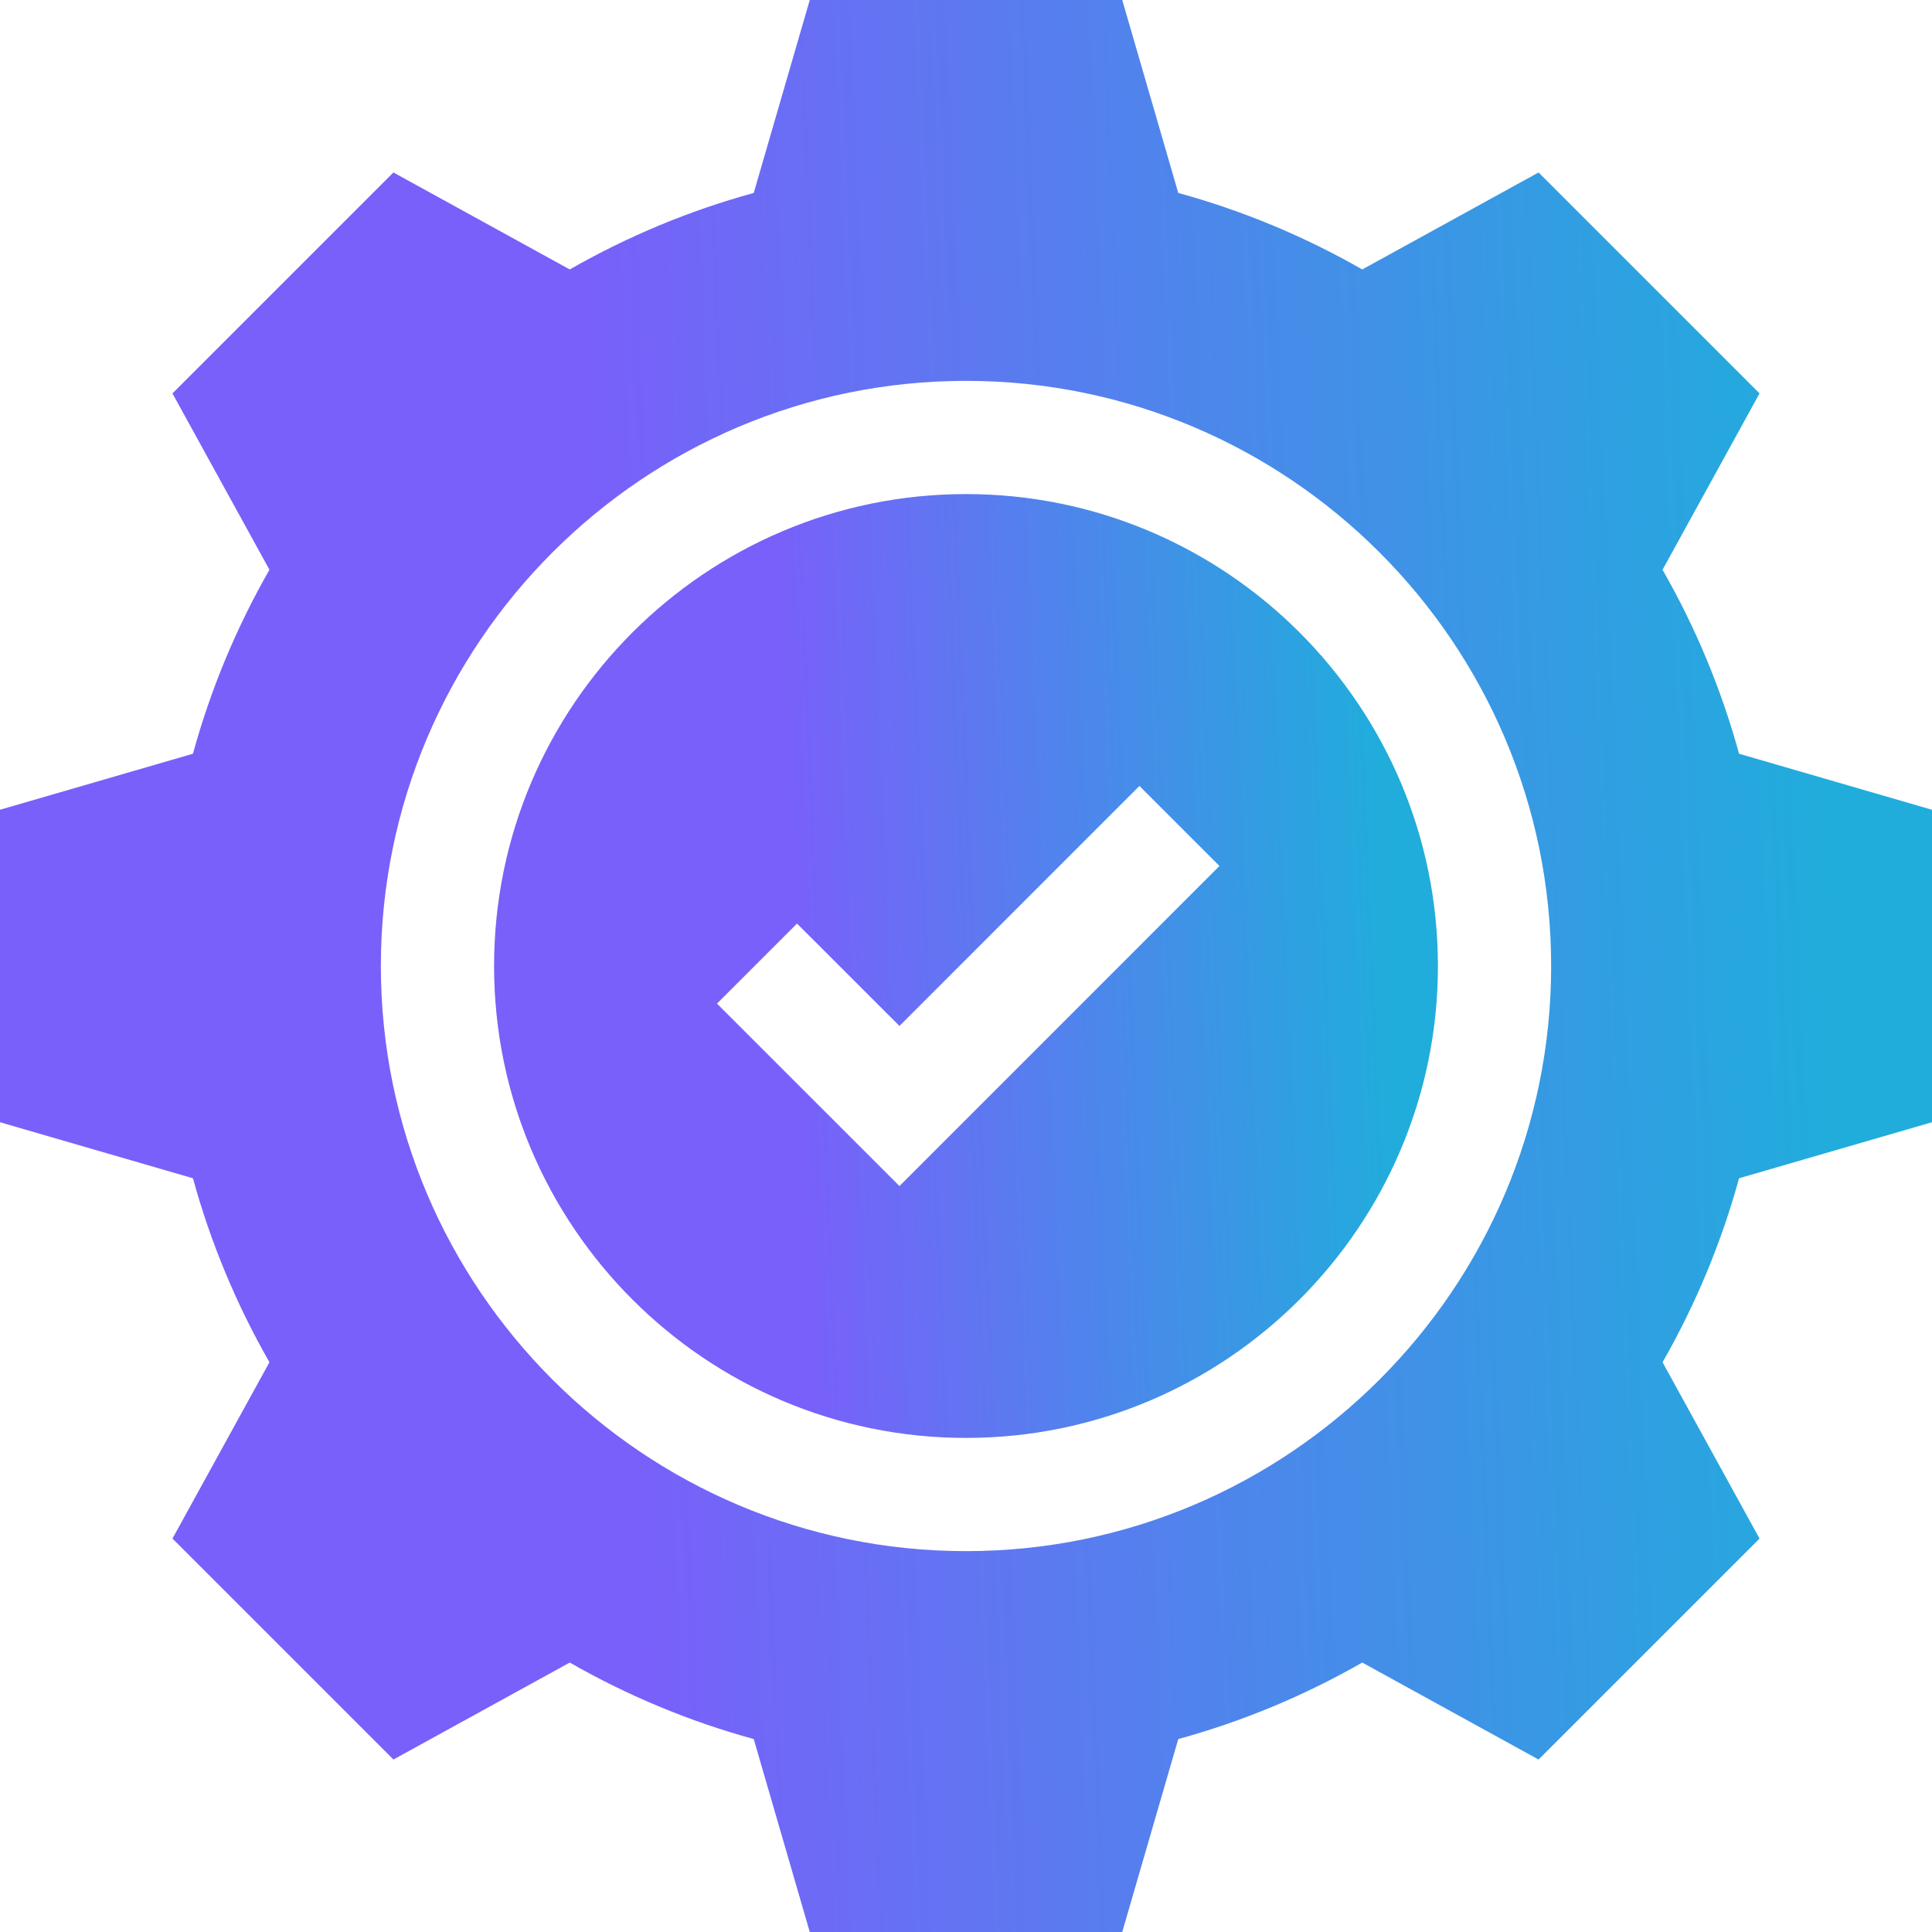
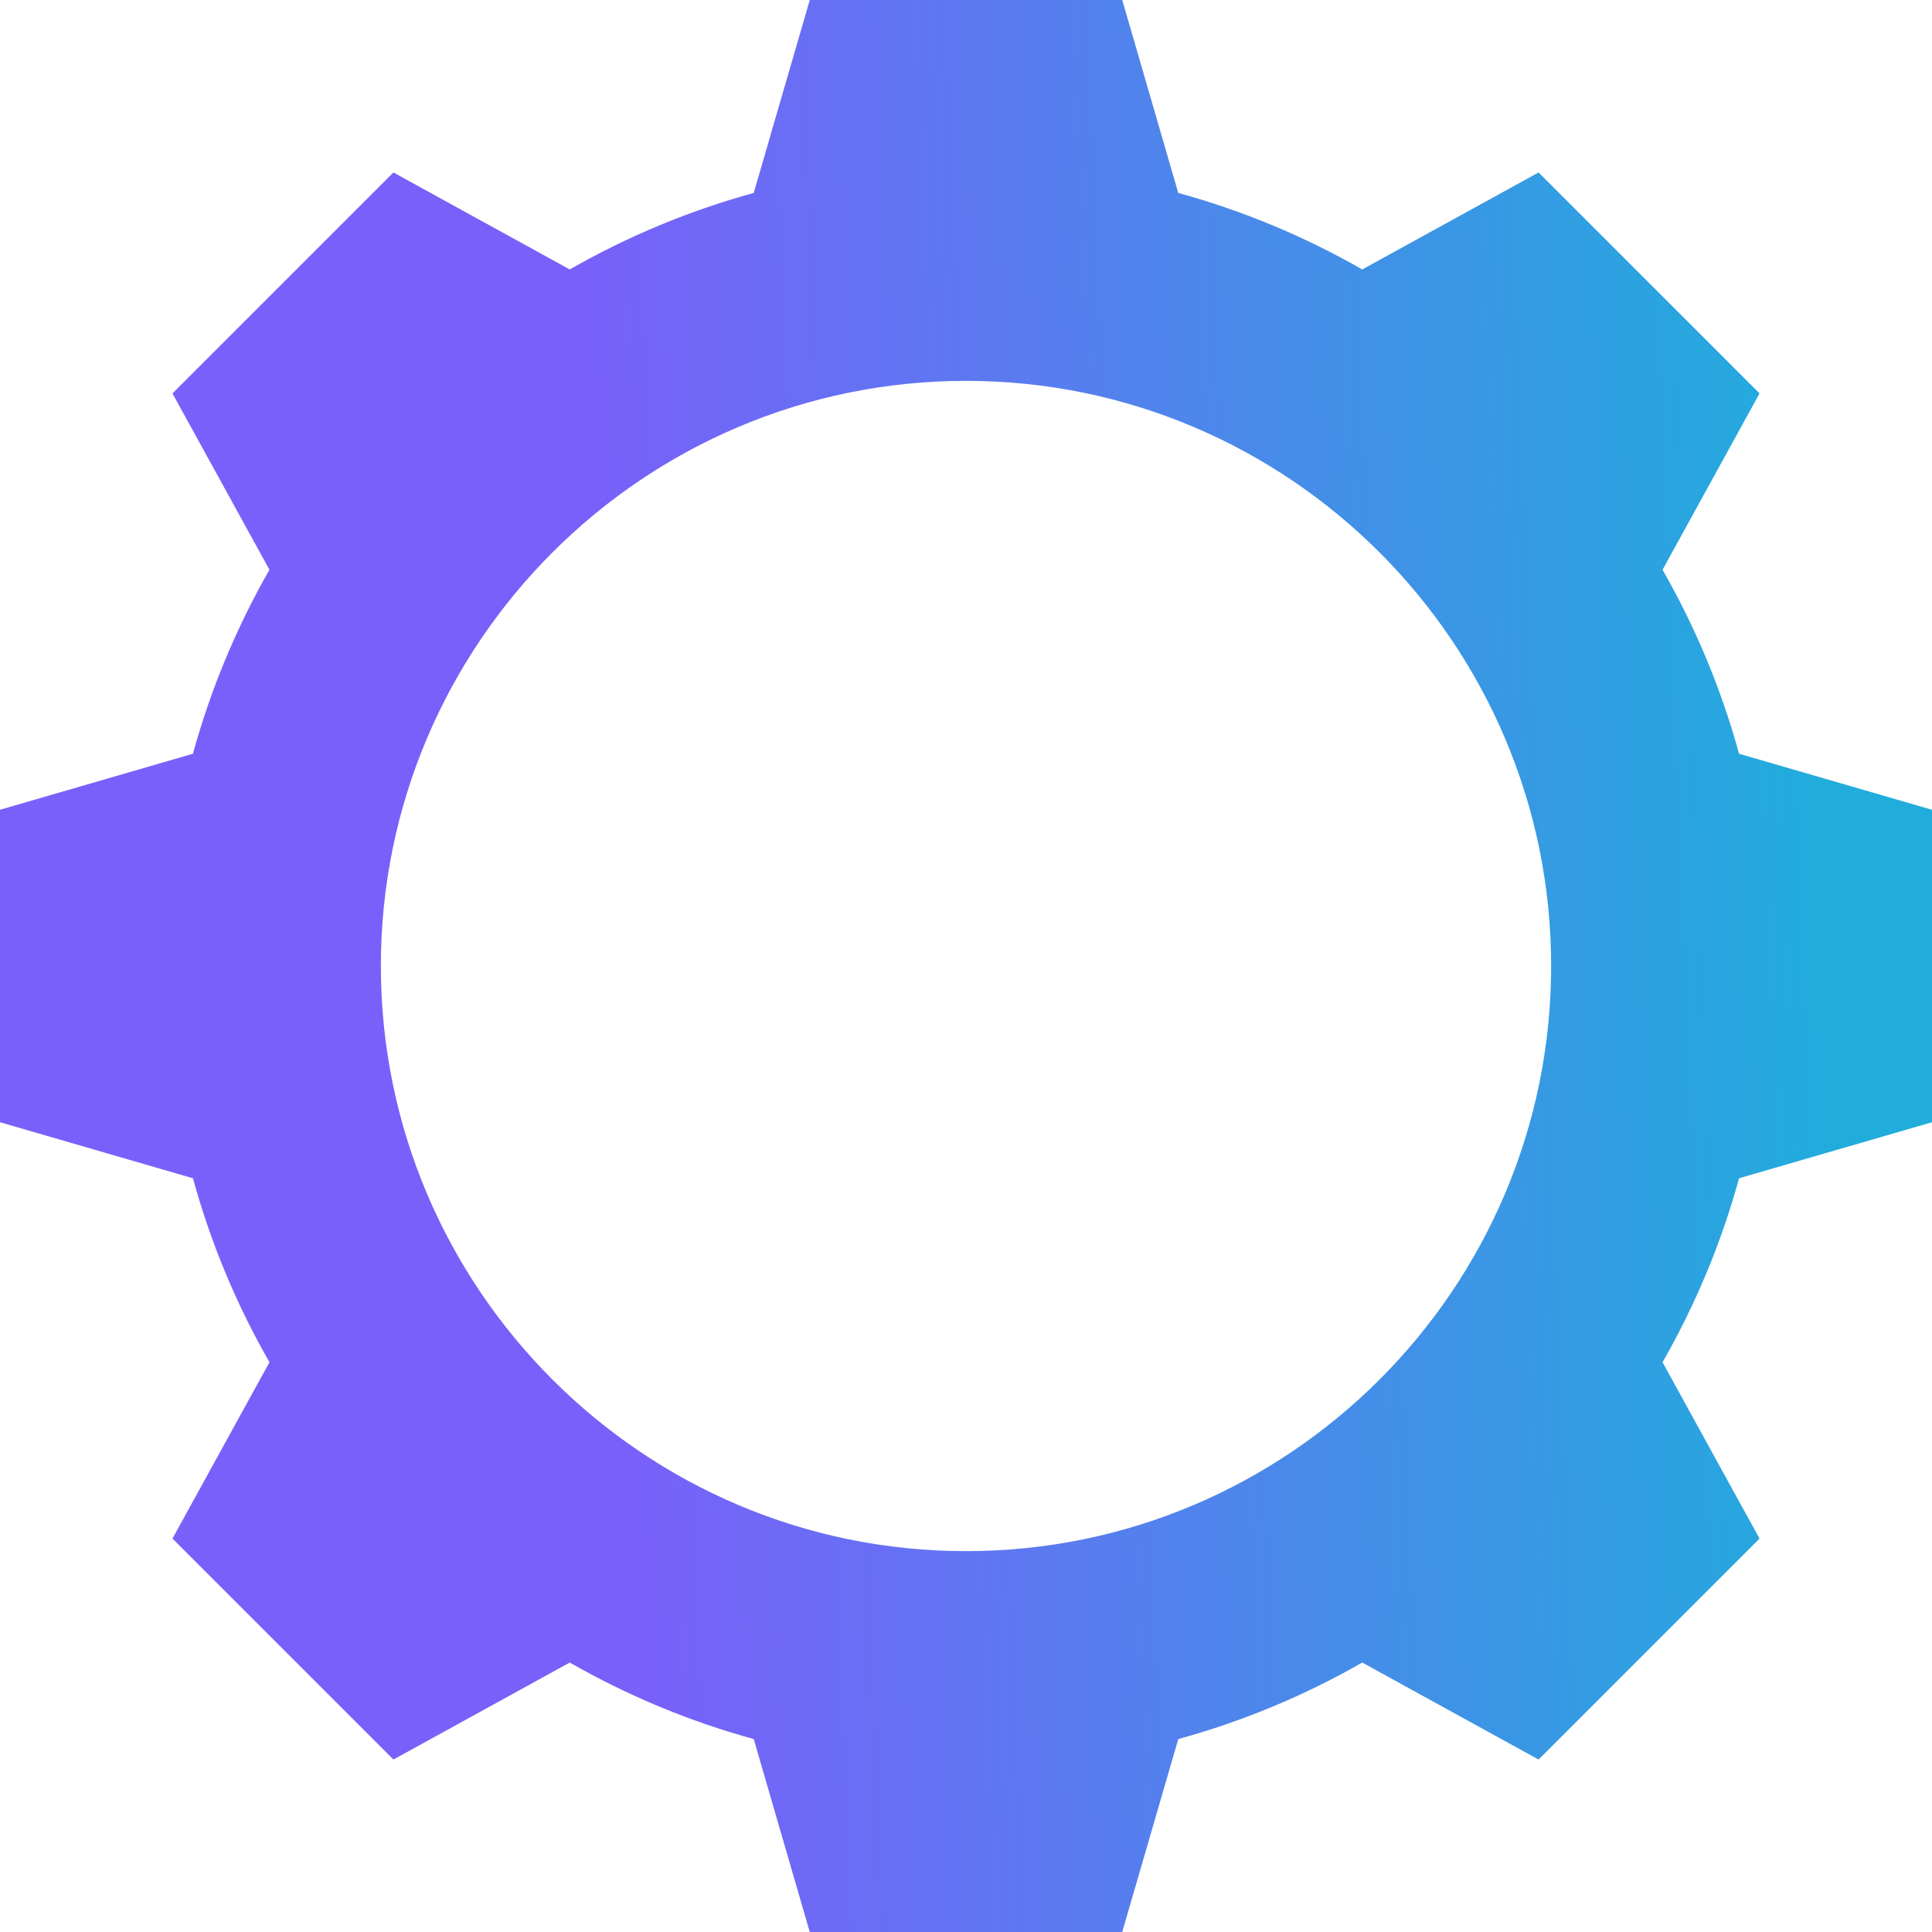
<svg xmlns="http://www.w3.org/2000/svg" width="30" height="30" viewBox="0 0 30 30" fill="none">
-   <path d="M15 7.672C10.959 7.672 7.672 10.959 7.672 15C7.672 19.041 10.959 22.328 15 22.328C19.041 22.328 22.328 19.041 22.328 15C22.328 10.959 19.041 7.672 15 7.672ZM13.967 18.417L11.133 15.584L12.376 14.341L13.967 15.931L17.693 12.204L18.936 13.447L13.967 18.417Z" fill="url(#paint0_linear_256_52)" />
  <path d="M30 17.426V12.574L27.004 11.704C26.73 10.706 26.332 9.749 25.816 8.847L27.322 6.109L23.891 2.678L21.153 4.184C20.251 3.668 19.294 3.27 18.296 2.996L17.426 0H12.574L11.704 2.996C10.706 3.27 9.749 3.668 8.847 4.184L6.109 2.678L2.678 6.109L4.184 8.847C3.668 9.749 3.27 10.706 2.996 11.704L0 12.574V17.426L2.996 18.296C3.27 19.294 3.668 20.251 4.184 21.153L2.678 23.891L6.109 27.322L8.847 25.816C9.749 26.332 10.706 26.73 11.704 27.004L12.574 30H17.426L18.296 27.004C19.294 26.73 20.251 26.332 21.153 25.816L23.891 27.322L27.322 23.891L25.816 21.153C26.332 20.251 26.73 19.294 27.004 18.296L30 17.426ZM15 24.086C9.99 24.086 5.914 20.01 5.914 15C5.914 9.99 9.99 5.914 15 5.914C20.01 5.914 24.086 9.99 24.086 15C24.086 20.01 20.01 24.086 15 24.086Z" fill="url(#paint1_linear_256_52)" />
  <defs>
    <linearGradient id="paint0_linear_256_52" x1="7.672" y1="16.309" x2="21.654" y2="15.72" gradientUnits="userSpaceOnUse">
      <stop offset="0.335" stop-color="#7960FA" />
      <stop offset="1" stop-color="#20ADDC" />
    </linearGradient>
    <linearGradient id="paint1_linear_256_52" x1="-7.508e-09" y1="17.679" x2="28.619" y2="16.475" gradientUnits="userSpaceOnUse">
      <stop offset="0.335" stop-color="#7960FA" />
      <stop offset="1" stop-color="#20ADDC" />
    </linearGradient>
  </defs>
</svg>